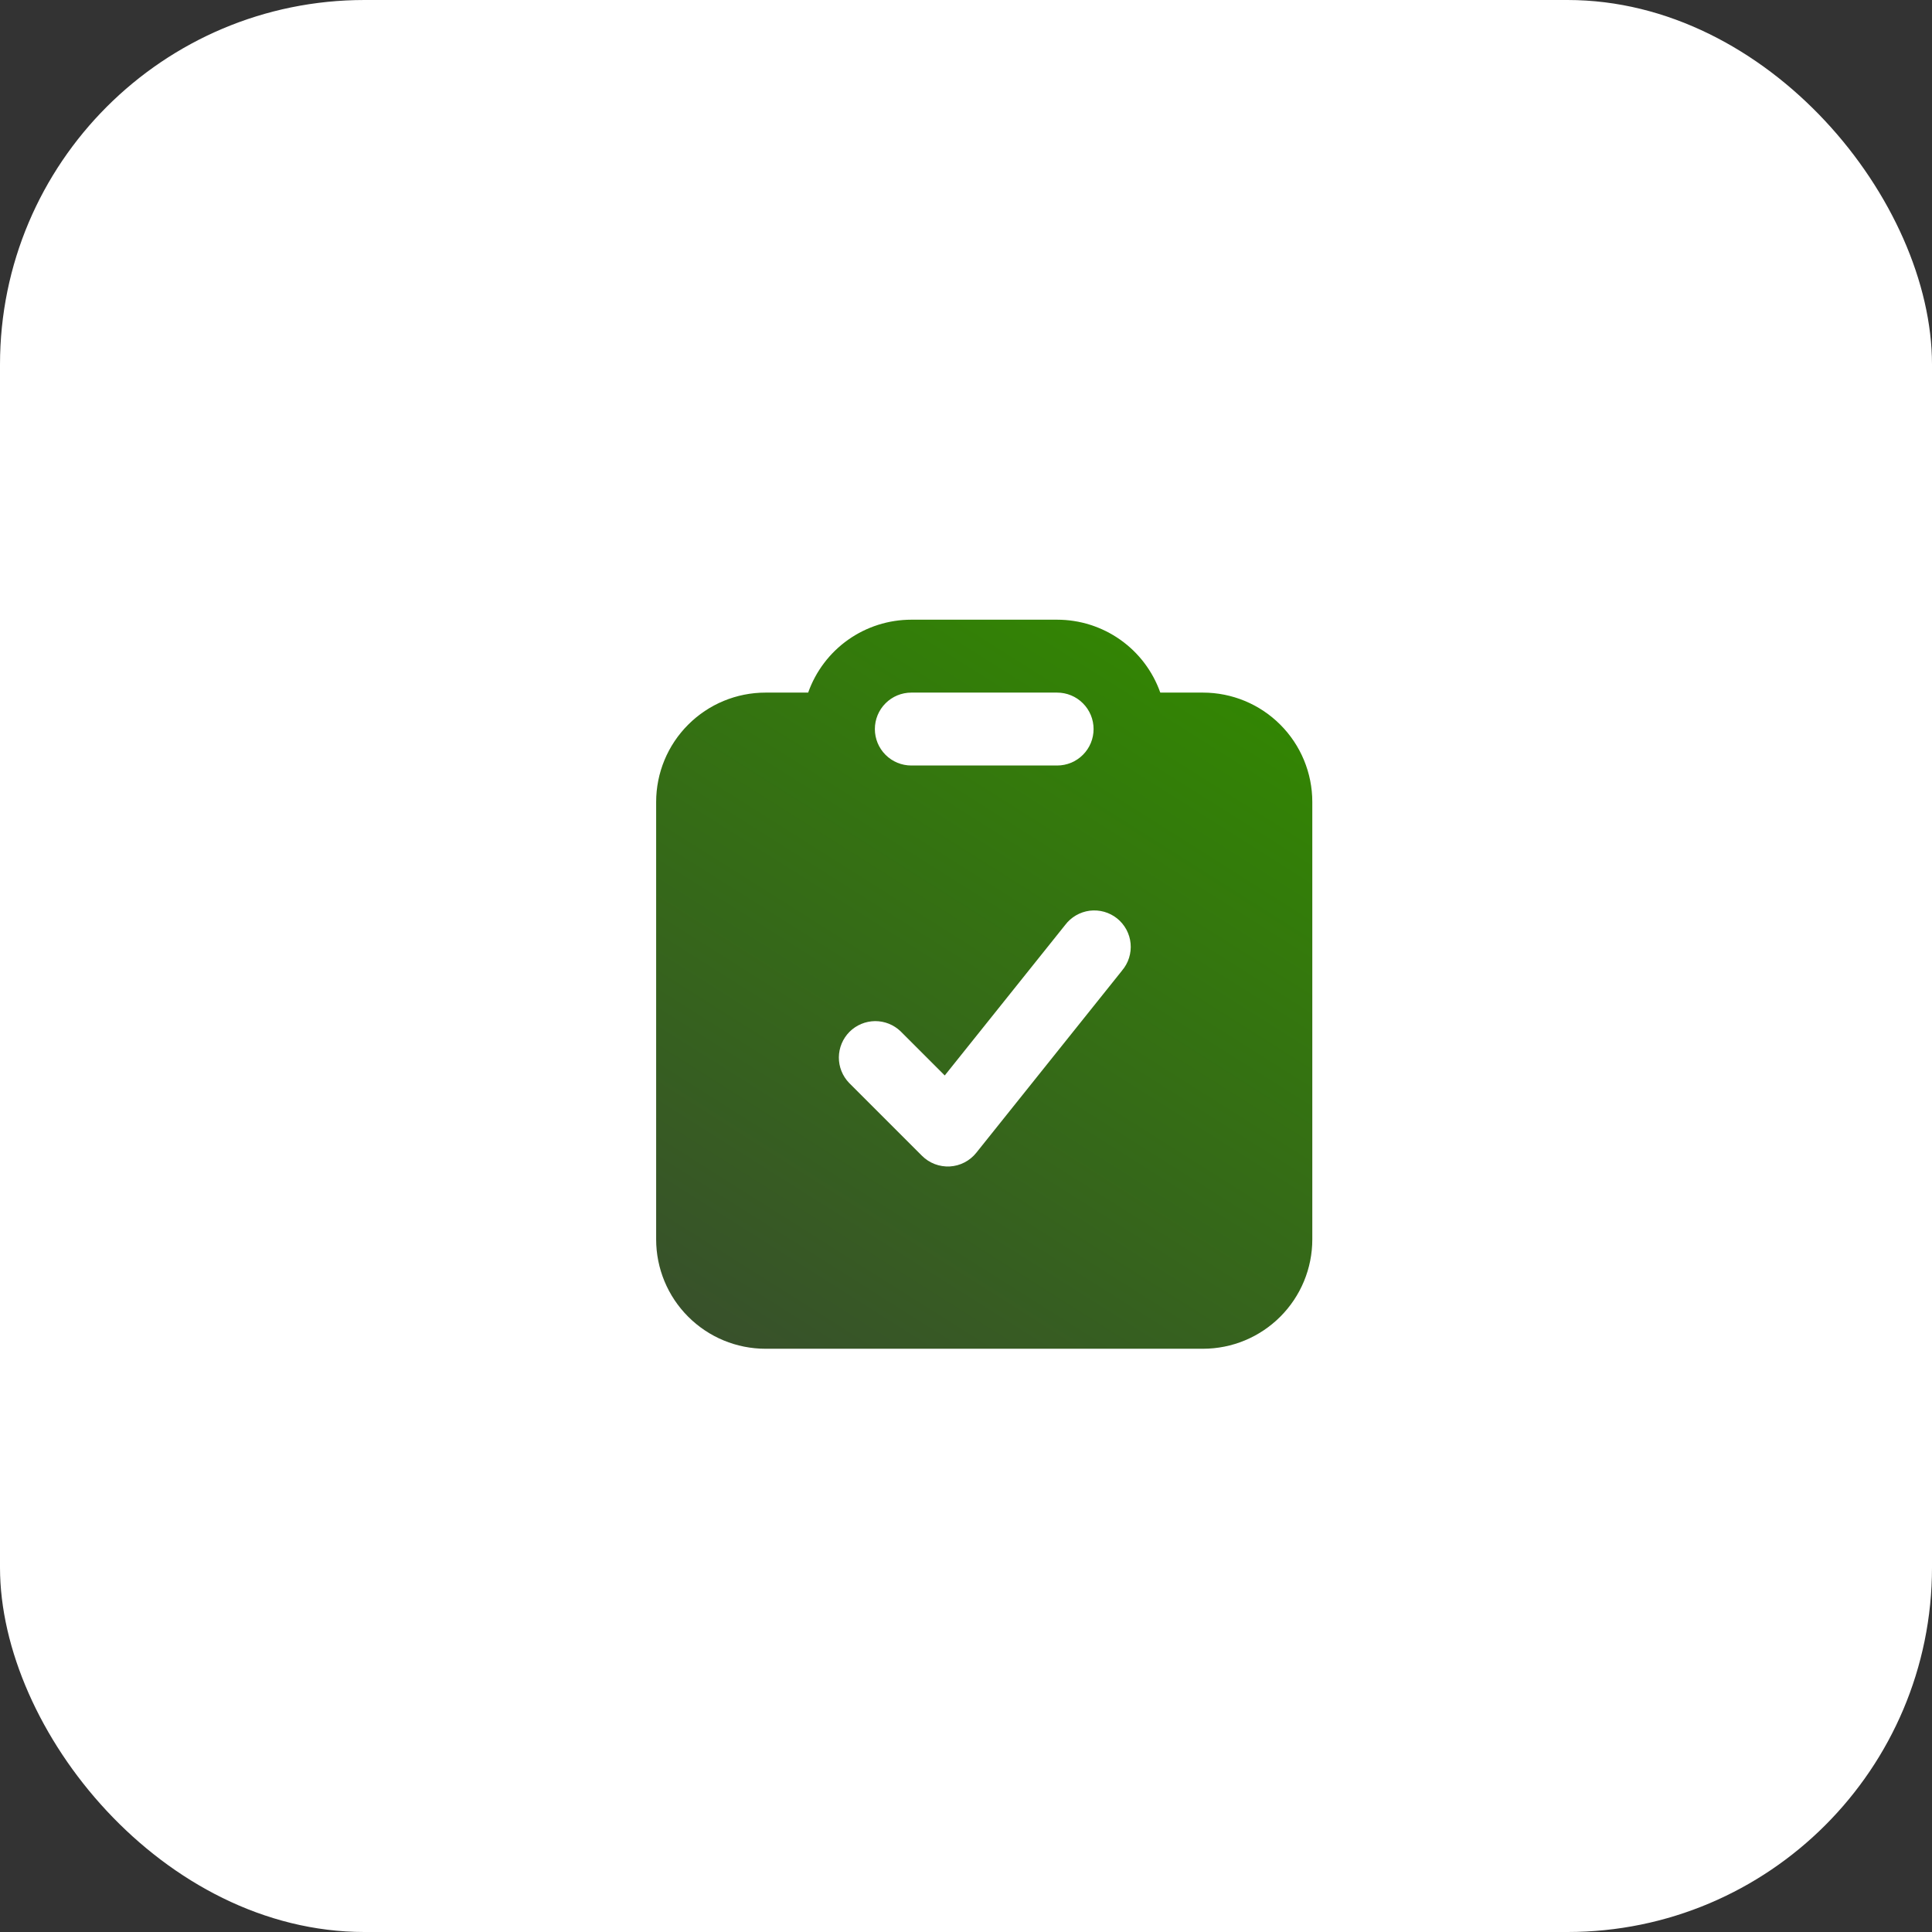
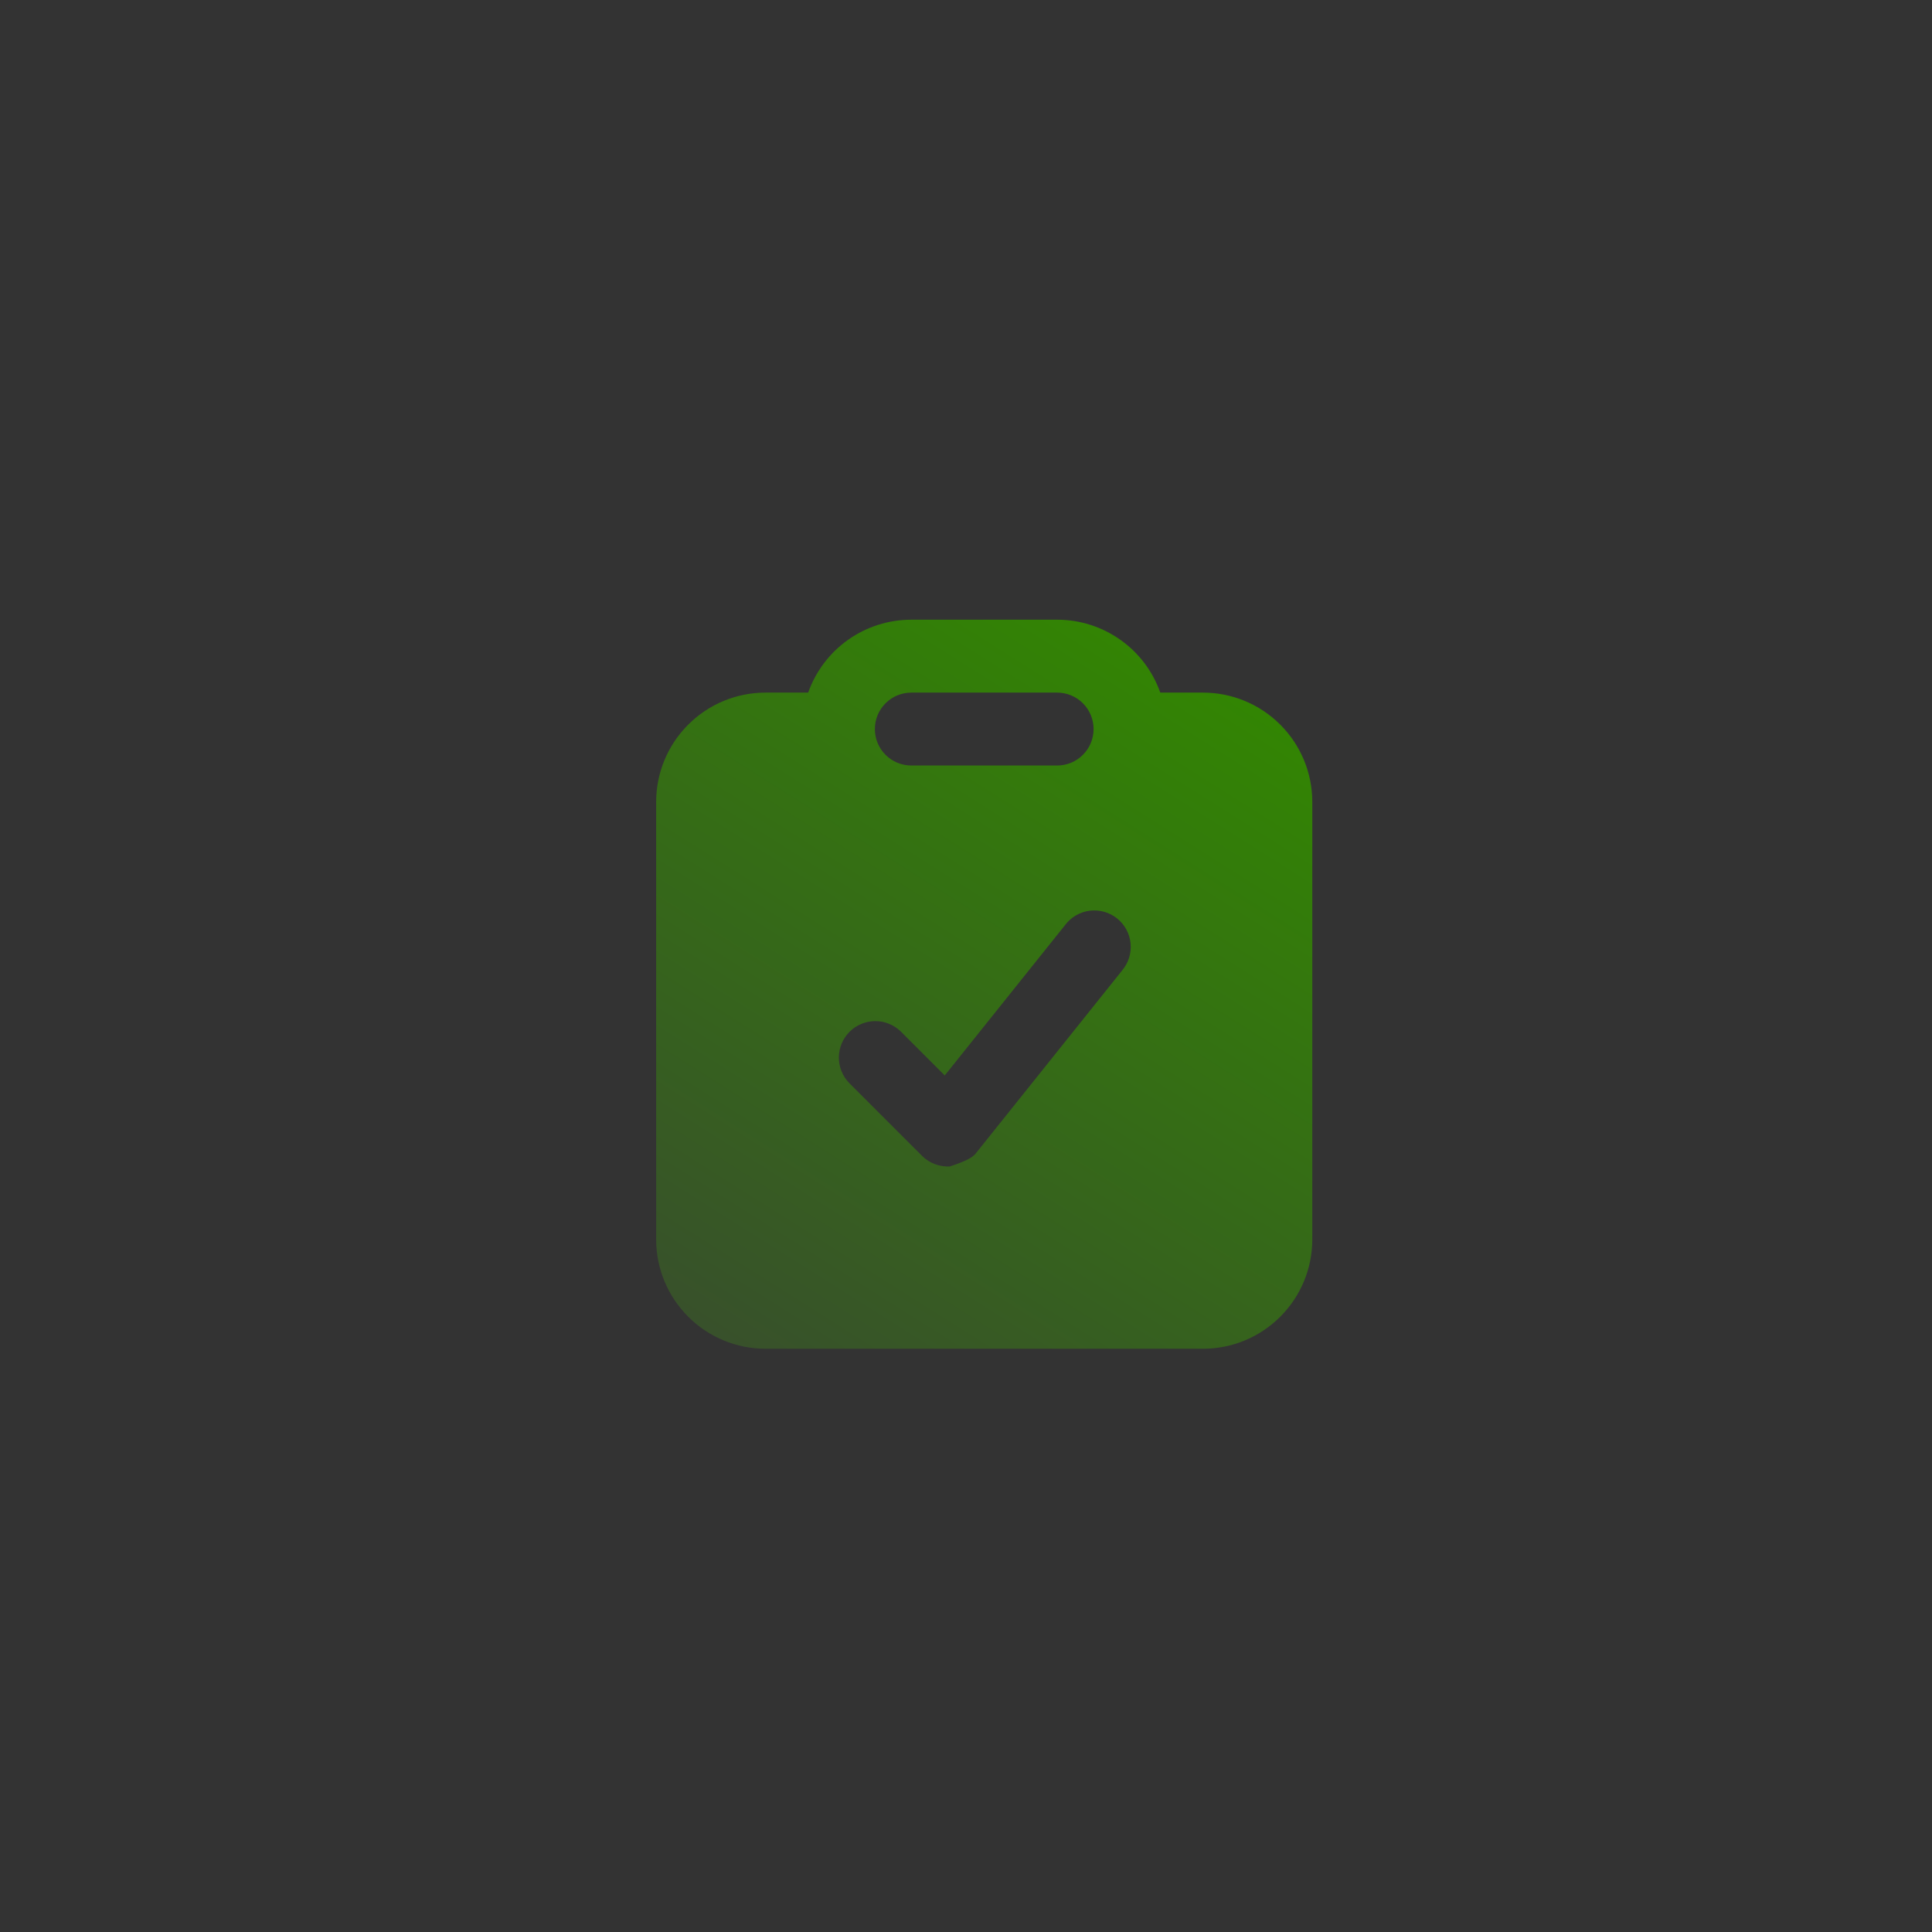
<svg xmlns="http://www.w3.org/2000/svg" width="53" height="53" viewBox="0 0 53 53" fill="none">
  <rect x="0" y="0" width="53" height="53" fill="#333333" stroke="none" />
-   <rect width="53" height="53" rx="10" fill="white" />
-   <path fill-rule="evenodd" clip-rule="evenodd" d="M25 17C24.379 17 23.774 17.192 23.267 17.55C22.76 17.908 22.377 18.415 22.17 19H21C20.204 19 19.441 19.316 18.879 19.879C18.316 20.441 18 21.204 18 22V34C18 34.796 18.316 35.559 18.879 36.121C19.441 36.684 20.204 37 21 37H33C33.796 37 34.559 36.684 35.121 36.121C35.684 35.559 36 34.796 36 34V22C36 21.204 35.684 20.441 35.121 19.879C34.559 19.316 33.796 19 33 19H31.83C31.623 18.415 31.24 17.908 30.733 17.55C30.226 17.192 29.621 17 29 17H25ZM24 20C24 19.735 24.105 19.48 24.293 19.293C24.48 19.105 24.735 19 25 19H29C29.265 19 29.52 19.105 29.707 19.293C29.895 19.48 30 19.735 30 20C30 20.265 29.895 20.52 29.707 20.707C29.52 20.895 29.265 21 29 21H25C24.735 21 24.48 20.895 24.293 20.707C24.105 20.52 24 20.265 24 20ZM30.78 26.625C30.867 26.523 30.933 26.405 30.973 26.277C31.013 26.149 31.028 26.015 31.015 25.881C31.003 25.748 30.963 25.619 30.9 25.501C30.836 25.383 30.749 25.279 30.645 25.195C30.54 25.111 30.42 25.05 30.291 25.013C30.162 24.977 30.027 24.967 29.894 24.983C29.762 25 29.633 25.044 29.517 25.111C29.402 25.178 29.3 25.268 29.22 25.375L25.917 29.503L24.707 28.293C24.518 28.111 24.266 28.01 24.004 28.012C23.741 28.015 23.491 28.12 23.305 28.305C23.12 28.491 23.015 28.741 23.012 29.004C23.01 29.266 23.111 29.518 23.293 29.707L25.293 31.707C25.392 31.806 25.512 31.884 25.643 31.934C25.774 31.984 25.915 32.006 26.055 31.999C26.196 31.991 26.333 31.954 26.458 31.889C26.583 31.825 26.693 31.735 26.781 31.625L30.781 26.625H30.78Z" fill="url(#paint0_linear_2064_19)" />
+   <path fill-rule="evenodd" clip-rule="evenodd" d="M25 17C24.379 17 23.774 17.192 23.267 17.55C22.76 17.908 22.377 18.415 22.17 19H21C20.204 19 19.441 19.316 18.879 19.879C18.316 20.441 18 21.204 18 22V34C18 34.796 18.316 35.559 18.879 36.121C19.441 36.684 20.204 37 21 37H33C33.796 37 34.559 36.684 35.121 36.121C35.684 35.559 36 34.796 36 34V22C36 21.204 35.684 20.441 35.121 19.879C34.559 19.316 33.796 19 33 19H31.83C31.623 18.415 31.24 17.908 30.733 17.55C30.226 17.192 29.621 17 29 17H25ZM24 20C24 19.735 24.105 19.48 24.293 19.293C24.48 19.105 24.735 19 25 19H29C29.265 19 29.52 19.105 29.707 19.293C29.895 19.48 30 19.735 30 20C30 20.265 29.895 20.52 29.707 20.707C29.52 20.895 29.265 21 29 21H25C24.735 21 24.48 20.895 24.293 20.707C24.105 20.52 24 20.265 24 20ZM30.78 26.625C30.867 26.523 30.933 26.405 30.973 26.277C31.013 26.149 31.028 26.015 31.015 25.881C31.003 25.748 30.963 25.619 30.9 25.501C30.836 25.383 30.749 25.279 30.645 25.195C30.54 25.111 30.42 25.05 30.291 25.013C30.162 24.977 30.027 24.967 29.894 24.983C29.762 25 29.633 25.044 29.517 25.111C29.402 25.178 29.3 25.268 29.22 25.375L25.917 29.503L24.707 28.293C24.518 28.111 24.266 28.01 24.004 28.012C23.741 28.015 23.491 28.12 23.305 28.305C23.12 28.491 23.015 28.741 23.012 29.004C23.01 29.266 23.111 29.518 23.293 29.707L25.293 31.707C25.392 31.806 25.512 31.884 25.643 31.934C25.774 31.984 25.915 32.006 26.055 31.999C26.583 31.825 26.693 31.735 26.781 31.625L30.781 26.625H30.78Z" fill="url(#paint0_linear_2064_19)" />
  <defs>
    <linearGradient id="paint0_linear_2064_19" x1="2.403" y1="27.141" x2="15.936" y2="5.732" gradientUnits="userSpaceOnUse">
      <stop stop-color="#384E2D" />
      <stop offset="1" stop-color="#328900" />
    </linearGradient>
  </defs>
</svg>